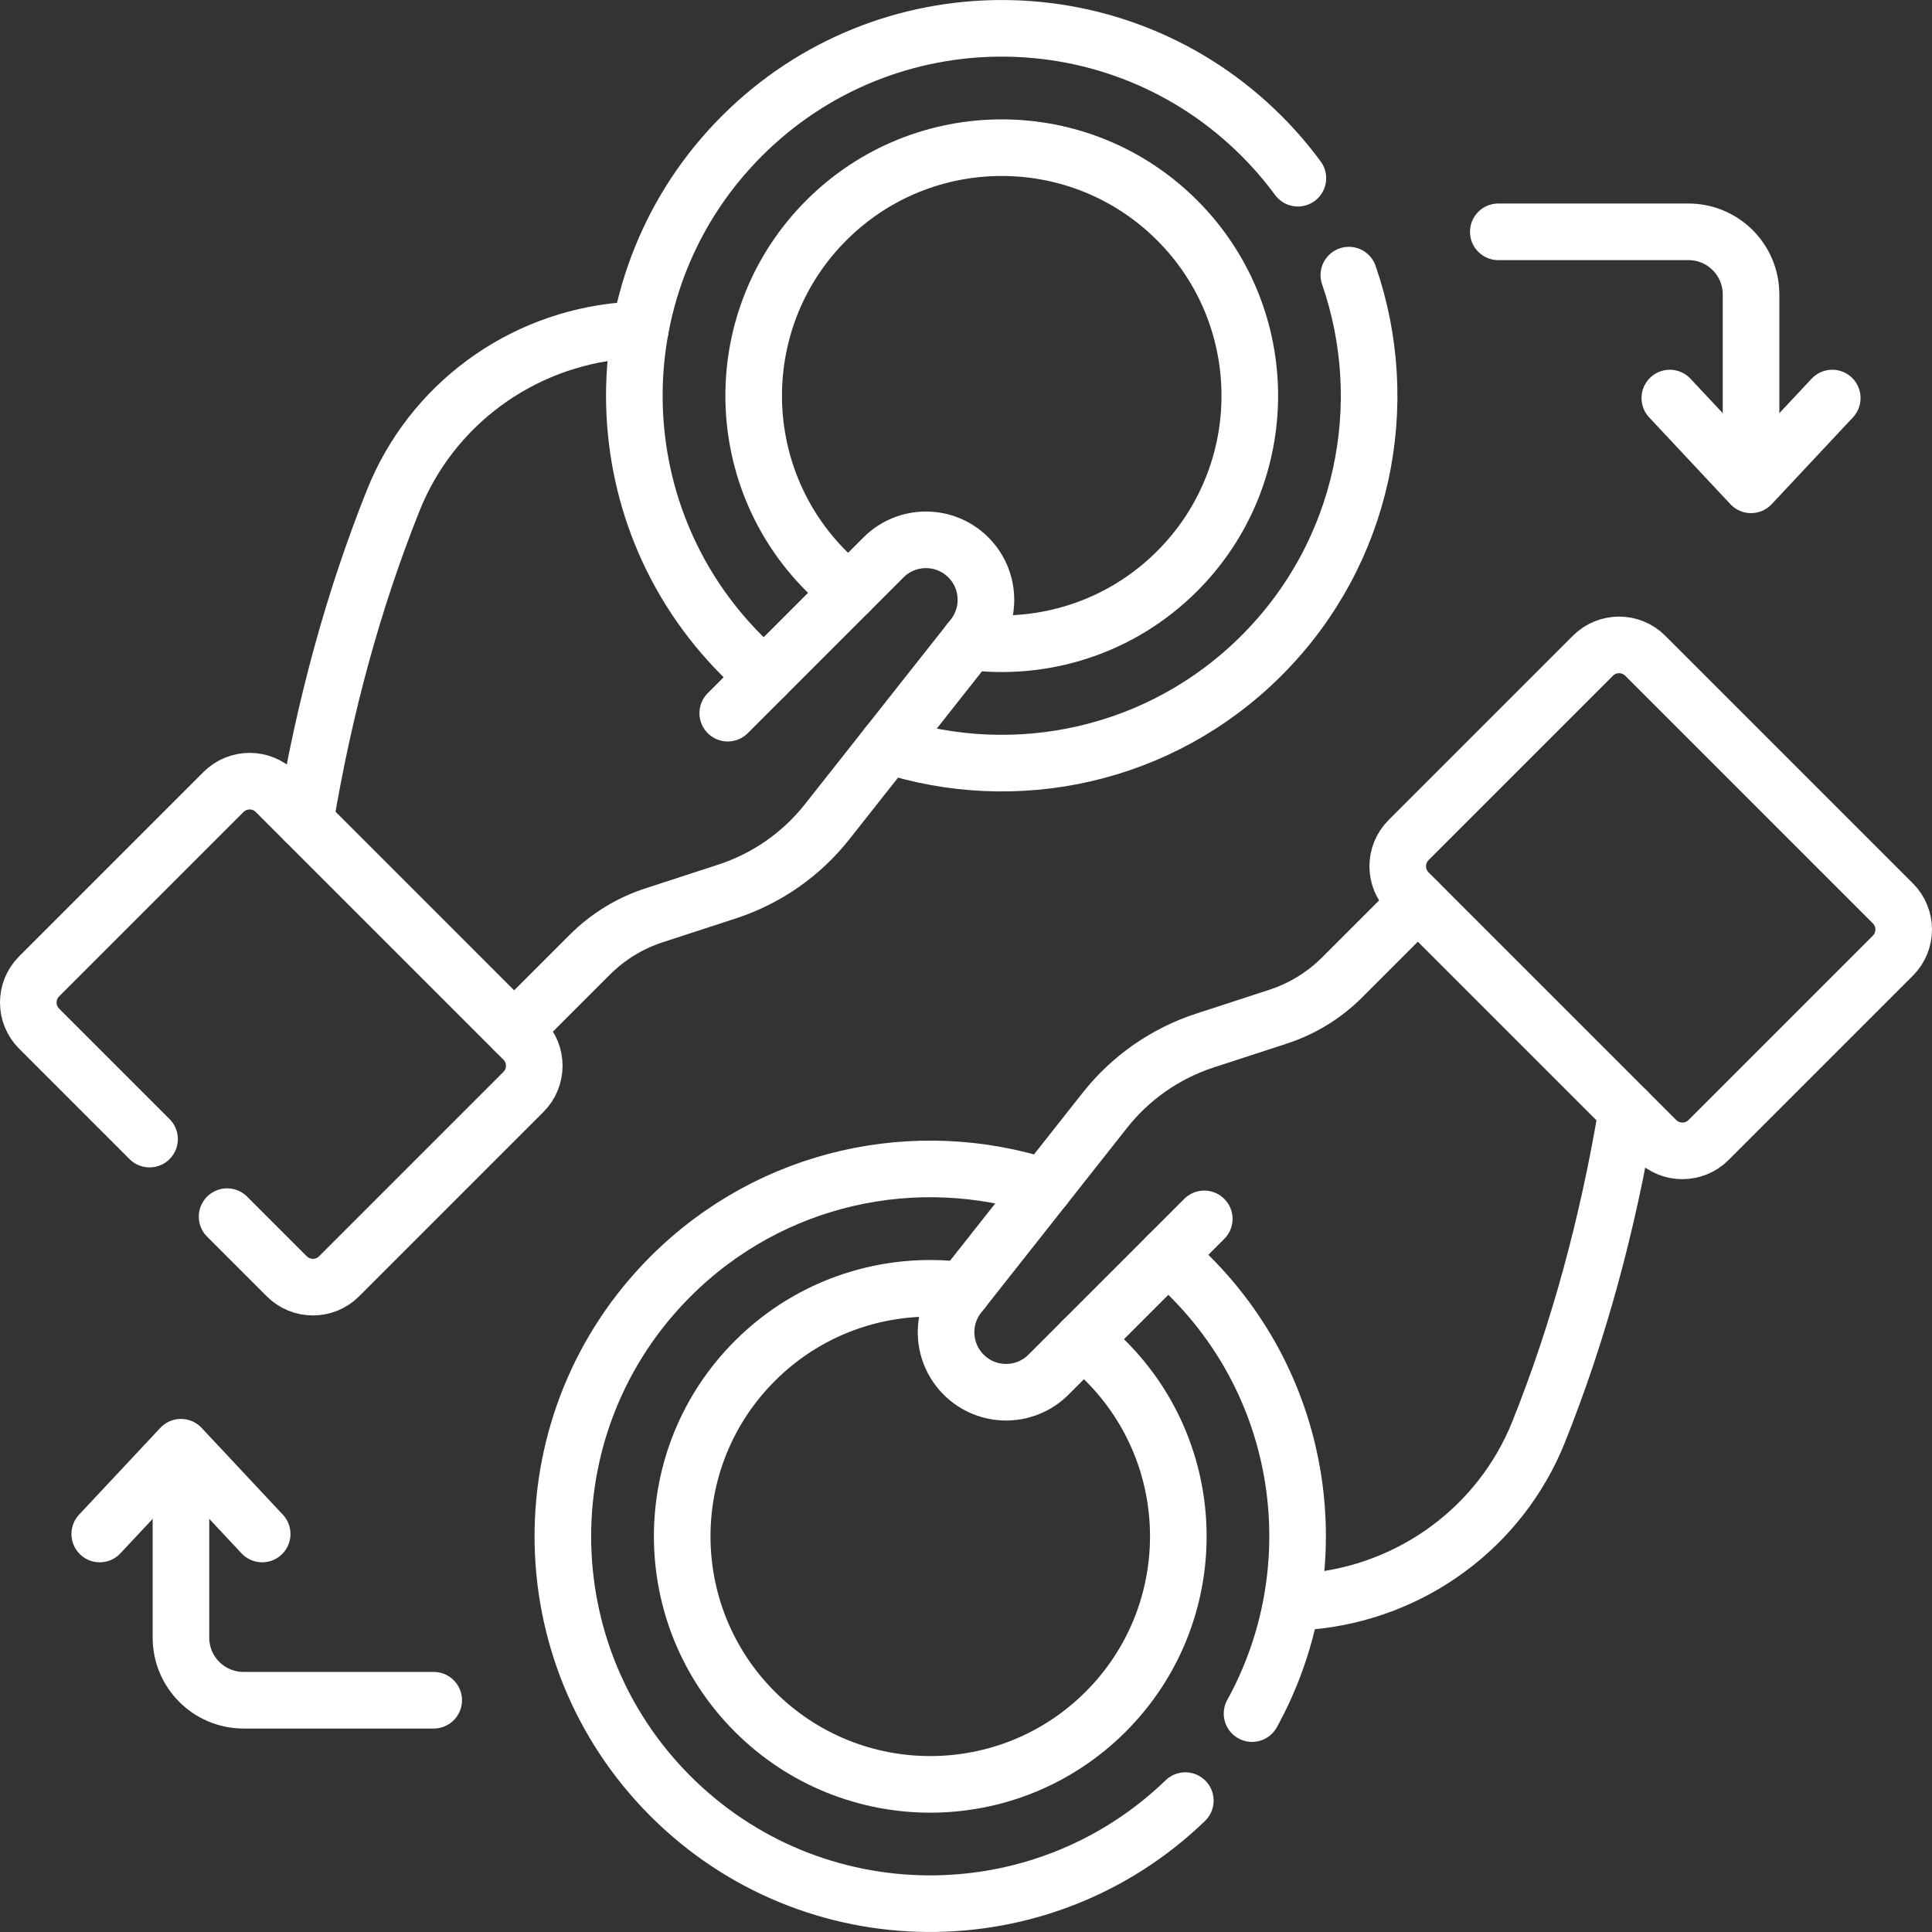
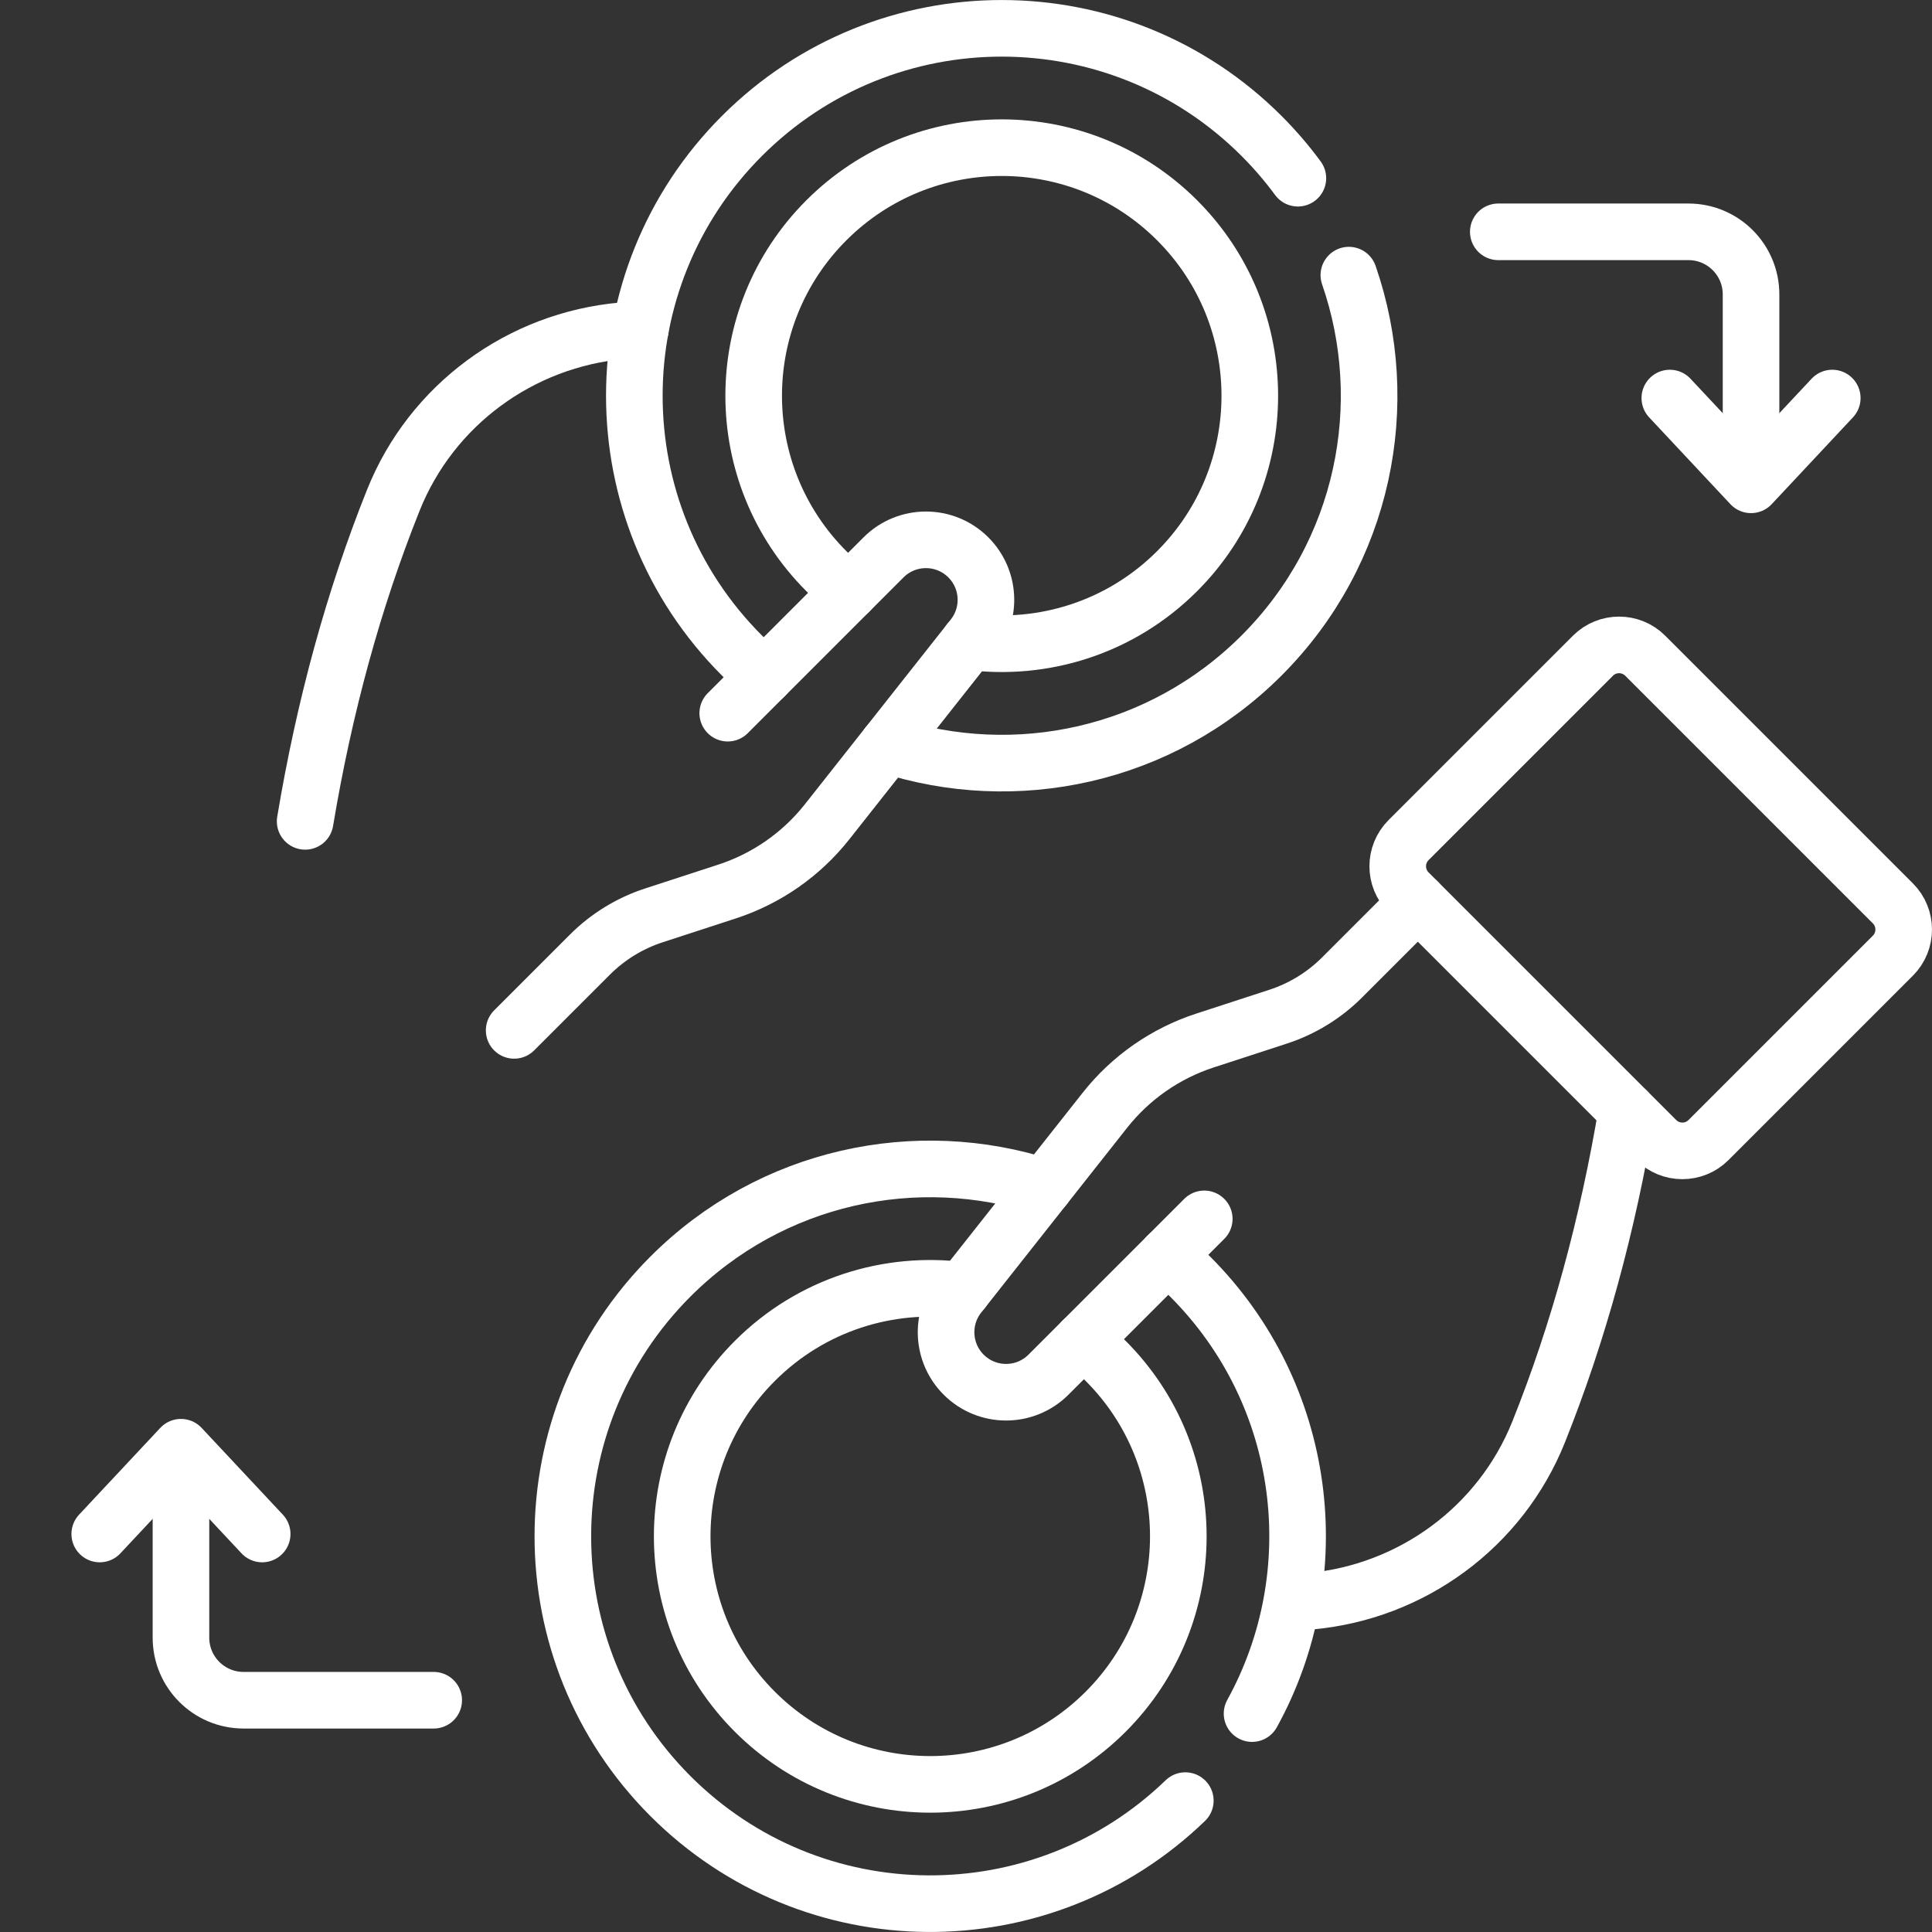
<svg xmlns="http://www.w3.org/2000/svg" version="1.1" id="Capa_1" x="0px" y="0px" viewBox="0 0 512 512" style="enable-background:new 0 0 512 512;" xml:space="preserve" width="300" height="300">
  <rect x="0" y="0" width="512" height="512" fill="#333333" stroke="none" />
  <g width="100%" height="100%" transform="matrix(1,0,0,1,0,0)">
    <g>
      <path style="stroke-linecap: round; stroke-linejoin: round; stroke-miterlimit: 10;" d="&#10;&#09;&#09;M80.867,217.668c5.065-30.334,12.815-58.748,23.385-85.145c10.091-25.2,33.639-42.475,60.679-44.872l4.782-0.424" fill="none" fill-opacity="1" stroke="#ffffff" stroke-opacity="1" data-original-stroke-color="#000000ff" stroke-width="15" data-original-stroke-width="15" />
      <path style="stroke-linecap: round; stroke-linejoin: round; stroke-miterlimit: 10;" d="&#10;&#09;&#09;M192.859,188.997l41.281-41.281c6.209-6.209,16.276-6.209,22.485,0l0,0c5.701,5.701,6.232,14.768,1.236,21.096l-38.667,48.967&#10;&#09;&#09;c-6.823,8.64-16.047,15.07-26.514,18.482l-19.387,6.32c-6.394,2.084-12.206,5.65-16.962,10.405l-20.074,20.074" fill="none" fill-opacity="1" stroke="#ffffff" stroke-opacity="1" data-original-stroke-color="#000000ff" stroke-width="15" data-original-stroke-width="15" />
      <path style="stroke-linecap: round; stroke-linejoin: round; stroke-miterlimit: 10;" d="&#10;&#09;&#09;M235.249,197.448c33.73,10.982,72.269,3.074,99.071-23.728c27.263-27.263,34.973-66.671,23.14-100.809" fill="none" fill-opacity="1" stroke="#ffffff" stroke-opacity="1" data-original-stroke-color="#000000ff" stroke-width="15" data-original-stroke-width="15" />
      <path style="stroke-linecap: round; stroke-linejoin: round; stroke-miterlimit: 10;" d="&#10;&#09;&#09;M343.951,47.225c-2.881-3.913-6.09-7.66-9.631-11.2C296.295-2,234.647-2,196.623,36.024c-38.024,38.024-38.024,99.673,0,137.696&#10;&#09;&#09;c1.939,1.939,3.942,3.774,5.998,5.515" fill="none" fill-opacity="1" stroke="#ffffff" stroke-opacity="1" data-original-stroke-color="#000000ff" stroke-width="15" data-original-stroke-width="15" />
      <path style="stroke-linecap: round; stroke-linejoin: round; stroke-miterlimit: 10;" d="&#10;&#09;&#09;M256.893,170.037c19.555,2.56,40.039-3.657,55.062-18.68c25.672-25.672,25.672-67.296,0-92.968&#10;&#09;&#09;c-25.672-25.672-67.296-25.672-92.968,0s-25.672,67.296,0,92.968c1.951,1.951,4.003,3.735,6.124,5.389" fill="none" fill-opacity="1" stroke="#ffffff" stroke-opacity="1" data-original-stroke-color="#000000ff" stroke-width="15" data-original-stroke-width="15" />
      <path style="stroke-linecap: round; stroke-linejoin: round; stroke-miterlimit: 10;" d="&#10;&#09;&#09;M431.133,294.345c-5.065,30.334-12.815,58.748-23.385,85.145c-10.091,25.2-33.639,42.475-60.679,44.872l-3.204,0.284" fill="none" fill-opacity="1" stroke="#ffffff" stroke-opacity="1" data-original-stroke-color="#000000ff" stroke-width="15" data-original-stroke-width="15" />
      <path style="stroke-linecap: round; stroke-linejoin: round; stroke-miterlimit: 10;" d="&#10;&#09;&#09;M319.141,323.016l-41.281,41.281c-6.209,6.209-16.276,6.209-22.485,0l0,0c-5.701-5.701-6.232-14.768-1.236-21.096l38.667-48.967&#10;&#09;&#09;c6.823-8.64,16.047-15.07,26.514-18.482l19.387-6.32c6.394-2.084,12.206-5.65,16.962-10.405l20.074-20.074" fill="none" fill-opacity="1" stroke="#ffffff" stroke-opacity="1" data-original-stroke-color="#000000ff" stroke-width="15" data-original-stroke-width="15" />
      <path style="stroke-linecap: round; stroke-linejoin: round; stroke-miterlimit: 10;" d="&#10;&#09;&#09;M373.285,236.497l65.625,65.625c3.828,3.828,10.034,3.828,13.863,0l48.856-48.856c3.828-3.828,3.828-10.034,0-13.863&#10;&#09;&#09;l-65.625-65.625c-3.828-3.828-10.035-3.828-13.863,0l-48.856,48.856C369.457,226.462,369.457,232.669,373.285,236.497z" fill="none" fill-opacity="1" stroke="#ffffff" stroke-opacity="1" data-original-stroke-color="#000000ff" stroke-width="15" data-original-stroke-width="15" />
      <path style="stroke-linecap: round; stroke-linejoin: round; stroke-miterlimit: 10;" d="&#10;&#09;&#09;M276.751,314.565c-33.73-10.982-72.269-3.074-99.071,23.728c-38.024,38.024-38.024,99.672,0,137.696&#10;&#09;&#09;c37.613,37.614,98.329,37.994,136.442,1.193" fill="none" fill-opacity="1" stroke="#ffffff" stroke-opacity="1" data-original-stroke-color="#000000ff" stroke-width="15" data-original-stroke-width="15" />
      <path style="stroke-linecap: round; stroke-linejoin: round; stroke-miterlimit: 10;" d="&#10;&#09;&#09;M331.807,454.12c20.405-37.001,14.946-84.452-16.43-115.828c-1.939-1.939-3.942-3.774-5.998-5.515" fill="none" fill-opacity="1" stroke="#ffffff" stroke-opacity="1" data-original-stroke-color="#000000ff" stroke-width="15" data-original-stroke-width="15" />
      <path style="stroke-linecap: round; stroke-linejoin: round; stroke-miterlimit: 10;" d="&#10;&#09;&#09;M255.107,341.976c-19.555-2.56-40.039,3.657-55.062,18.68c-25.672,25.672-25.672,67.296,0,92.968&#10;&#09;&#09;c25.672,25.672,67.296,25.672,92.968,0c25.672-25.672,25.672-67.296,0-92.968c-1.951-1.951-4.003-3.735-6.124-5.389" fill="none" fill-opacity="1" stroke="#ffffff" stroke-opacity="1" data-original-stroke-color="#000000ff" stroke-width="15" data-original-stroke-width="15" />
      <g>
        <g>
          <path style="stroke-linecap: round; stroke-linejoin: round; stroke-miterlimit: 10;" d="&#10;&#09;&#09;&#09;&#09;M397.063,61.435h50.391c9.163,0,16.59,7.428,16.59,16.59v41.96" fill="none" fill-opacity="1" stroke="#ffffff" stroke-opacity="1" data-original-stroke-color="#000000ff" stroke-width="15" data-original-stroke-width="15" />
          <polyline style="stroke-linecap: round; stroke-linejoin: round; stroke-miterlimit: 10;" points="&#10;&#09;&#09;&#09;&#09;442.521,105.488 464.045,128.483 485.569,105.488 &#09;&#09;&#09;" fill="none" fill-opacity="1" stroke="#ffffff" stroke-opacity="1" data-original-stroke-color="#000000ff" stroke-width="15" data-original-stroke-width="15" />
        </g>
        <g>
          <path style="stroke-linecap: round; stroke-linejoin: round; stroke-miterlimit: 10;" d="&#10;&#09;&#09;&#09;&#09;M114.937,450.578H64.546c-9.162,0-16.59-7.428-16.59-16.59v-41.96" fill="none" fill-opacity="1" stroke="#ffffff" stroke-opacity="1" data-original-stroke-color="#000000ff" stroke-width="15" data-original-stroke-width="15" />
          <polyline style="stroke-linecap: round; stroke-linejoin: round; stroke-miterlimit: 10;" points="&#10;&#09;&#09;&#09;&#09;69.479,406.525 47.955,383.529 26.431,406.525 &#09;&#09;&#09;" fill="none" fill-opacity="1" stroke="#ffffff" stroke-opacity="1" data-original-stroke-color="#000000ff" stroke-width="15" data-original-stroke-width="15" />
        </g>
      </g>
-       <path style="stroke-linecap: round; stroke-linejoin: round; stroke-miterlimit: 10;" d="&#10;&#09;&#09;M60.185,322.424l15.811,15.811c3.828,3.828,10.035,3.828,13.863,0l48.856-48.856c3.828-3.828,3.828-10.034,0-13.863L73.09,209.891&#10;&#09;&#09;c-3.828-3.828-10.034-3.828-13.863,0l-48.856,48.856c-3.828,3.828-3.828,10.034,0,13.863l29.262,29.262" fill="none" fill-opacity="1" stroke="#ffffff" stroke-opacity="1" data-original-stroke-color="#000000ff" stroke-width="15" data-original-stroke-width="15" />
    </g>
  </g>
</svg>